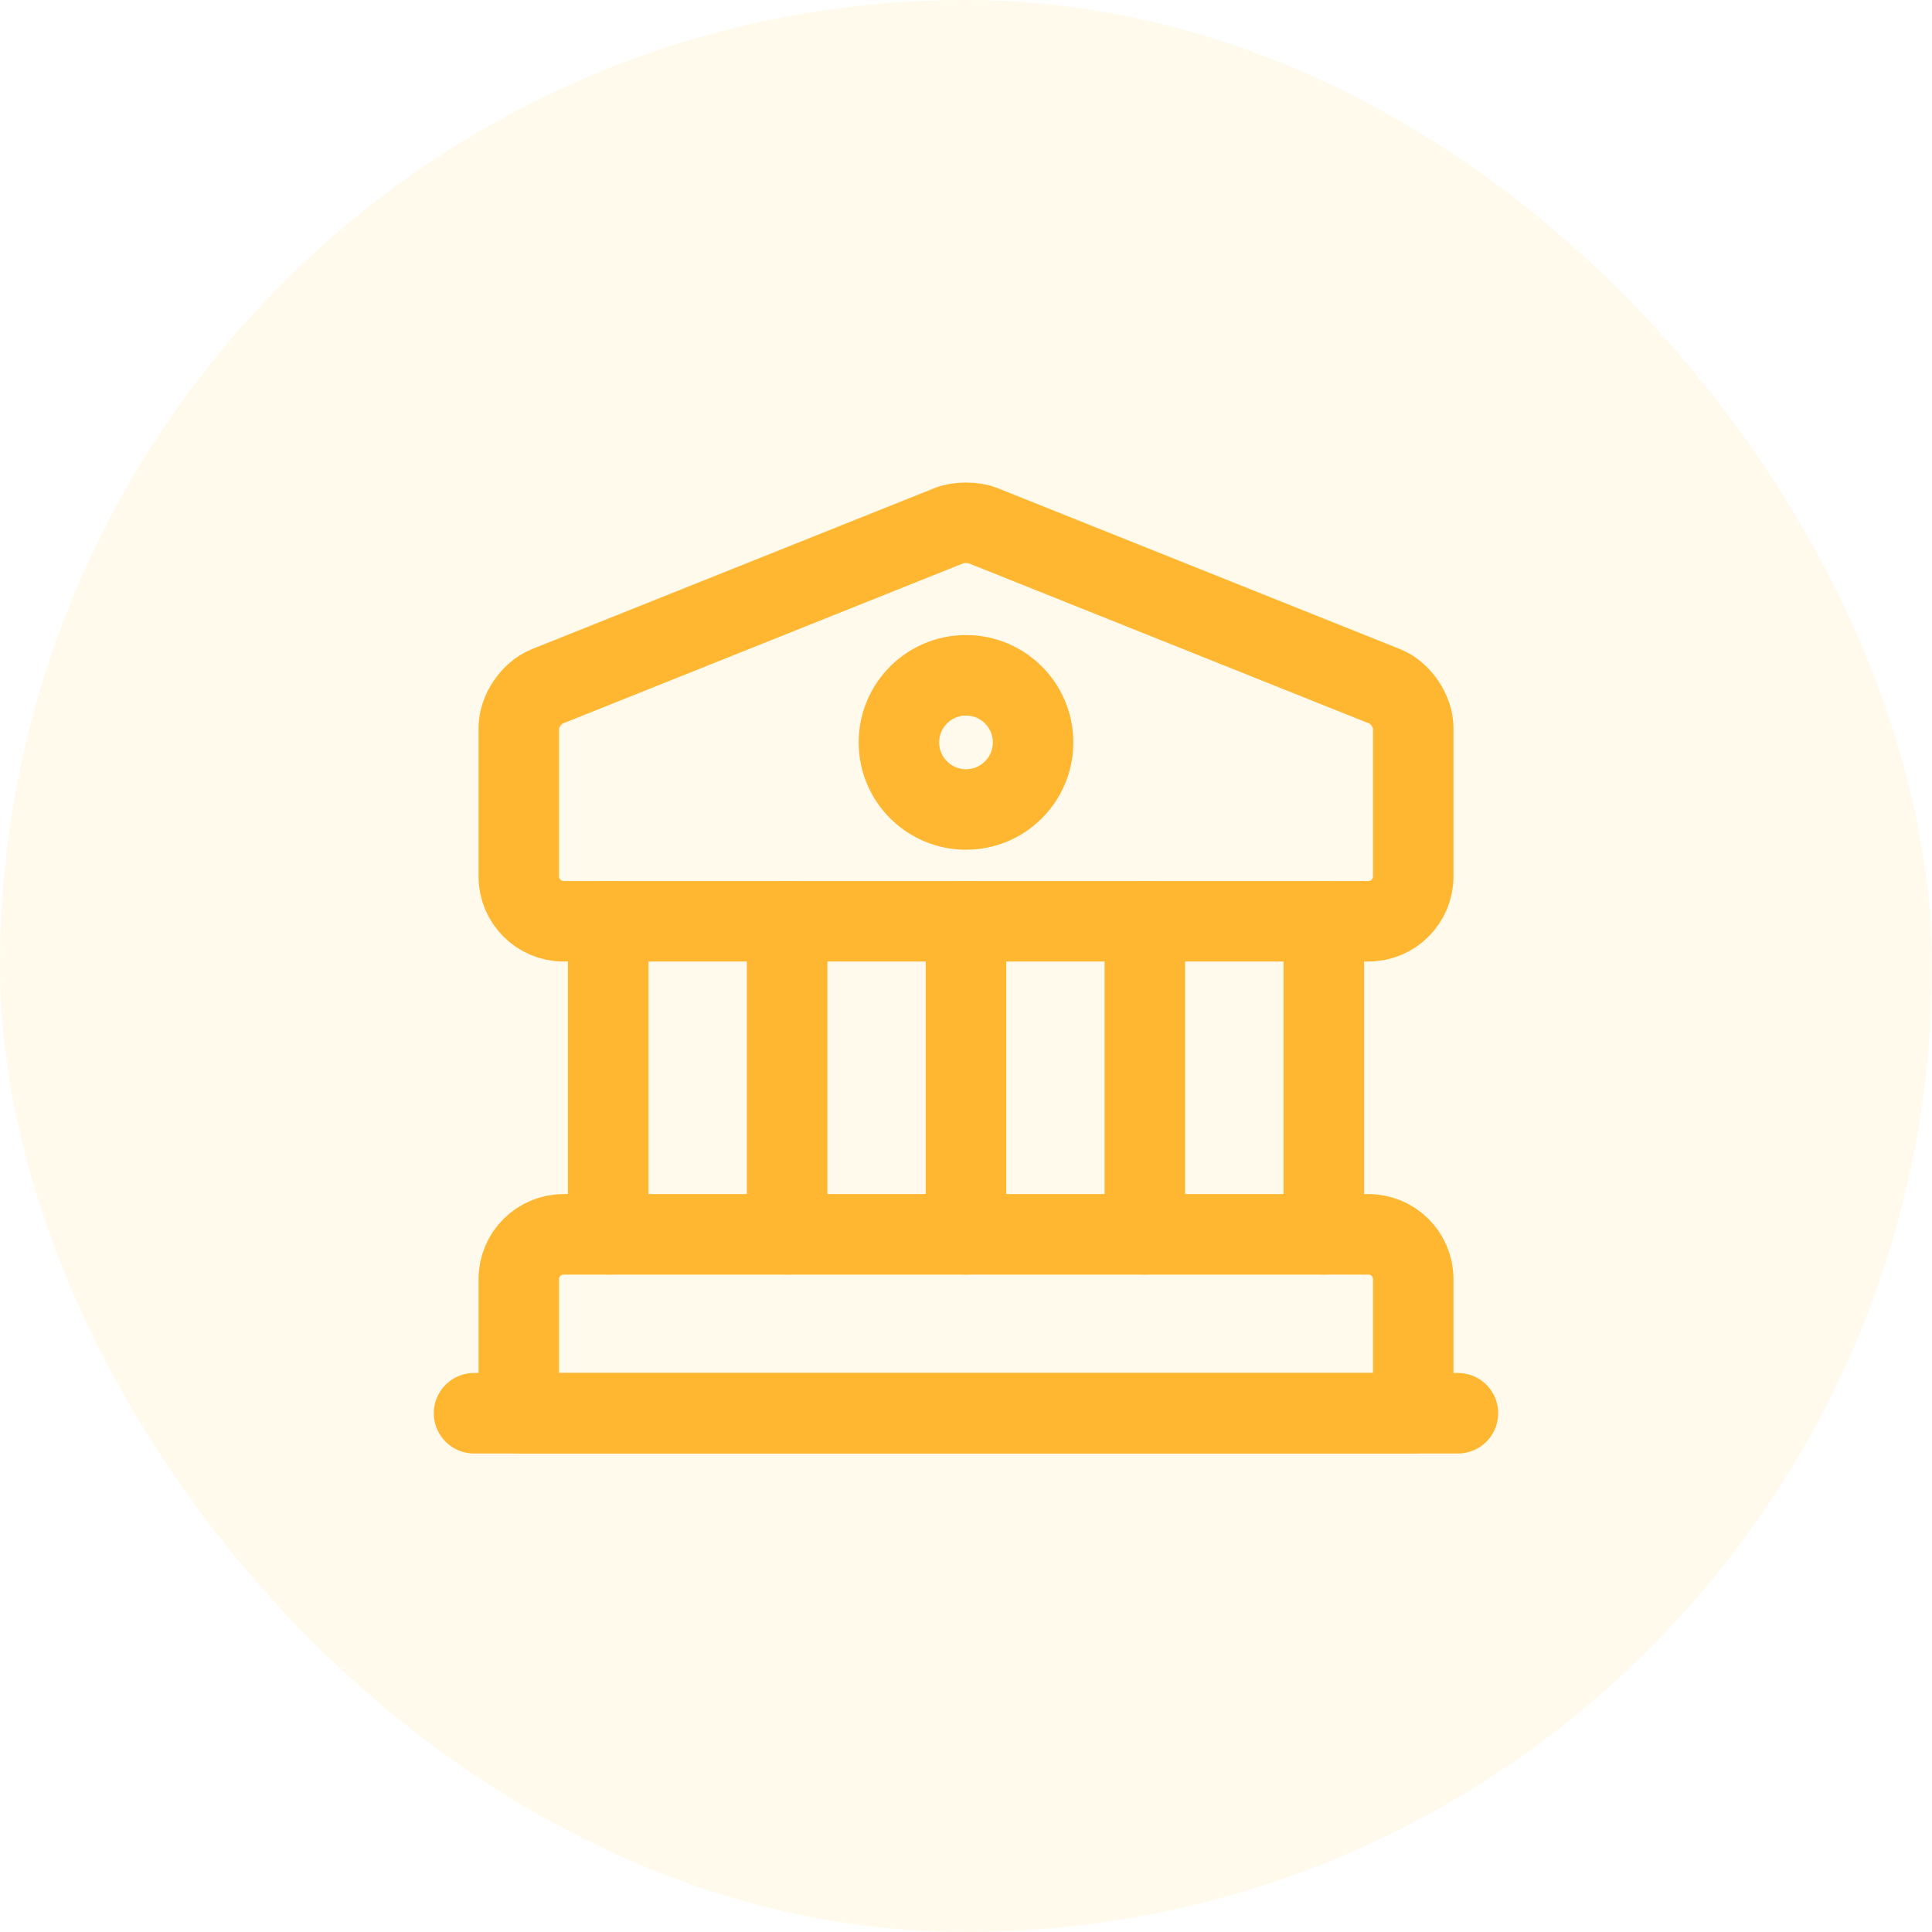
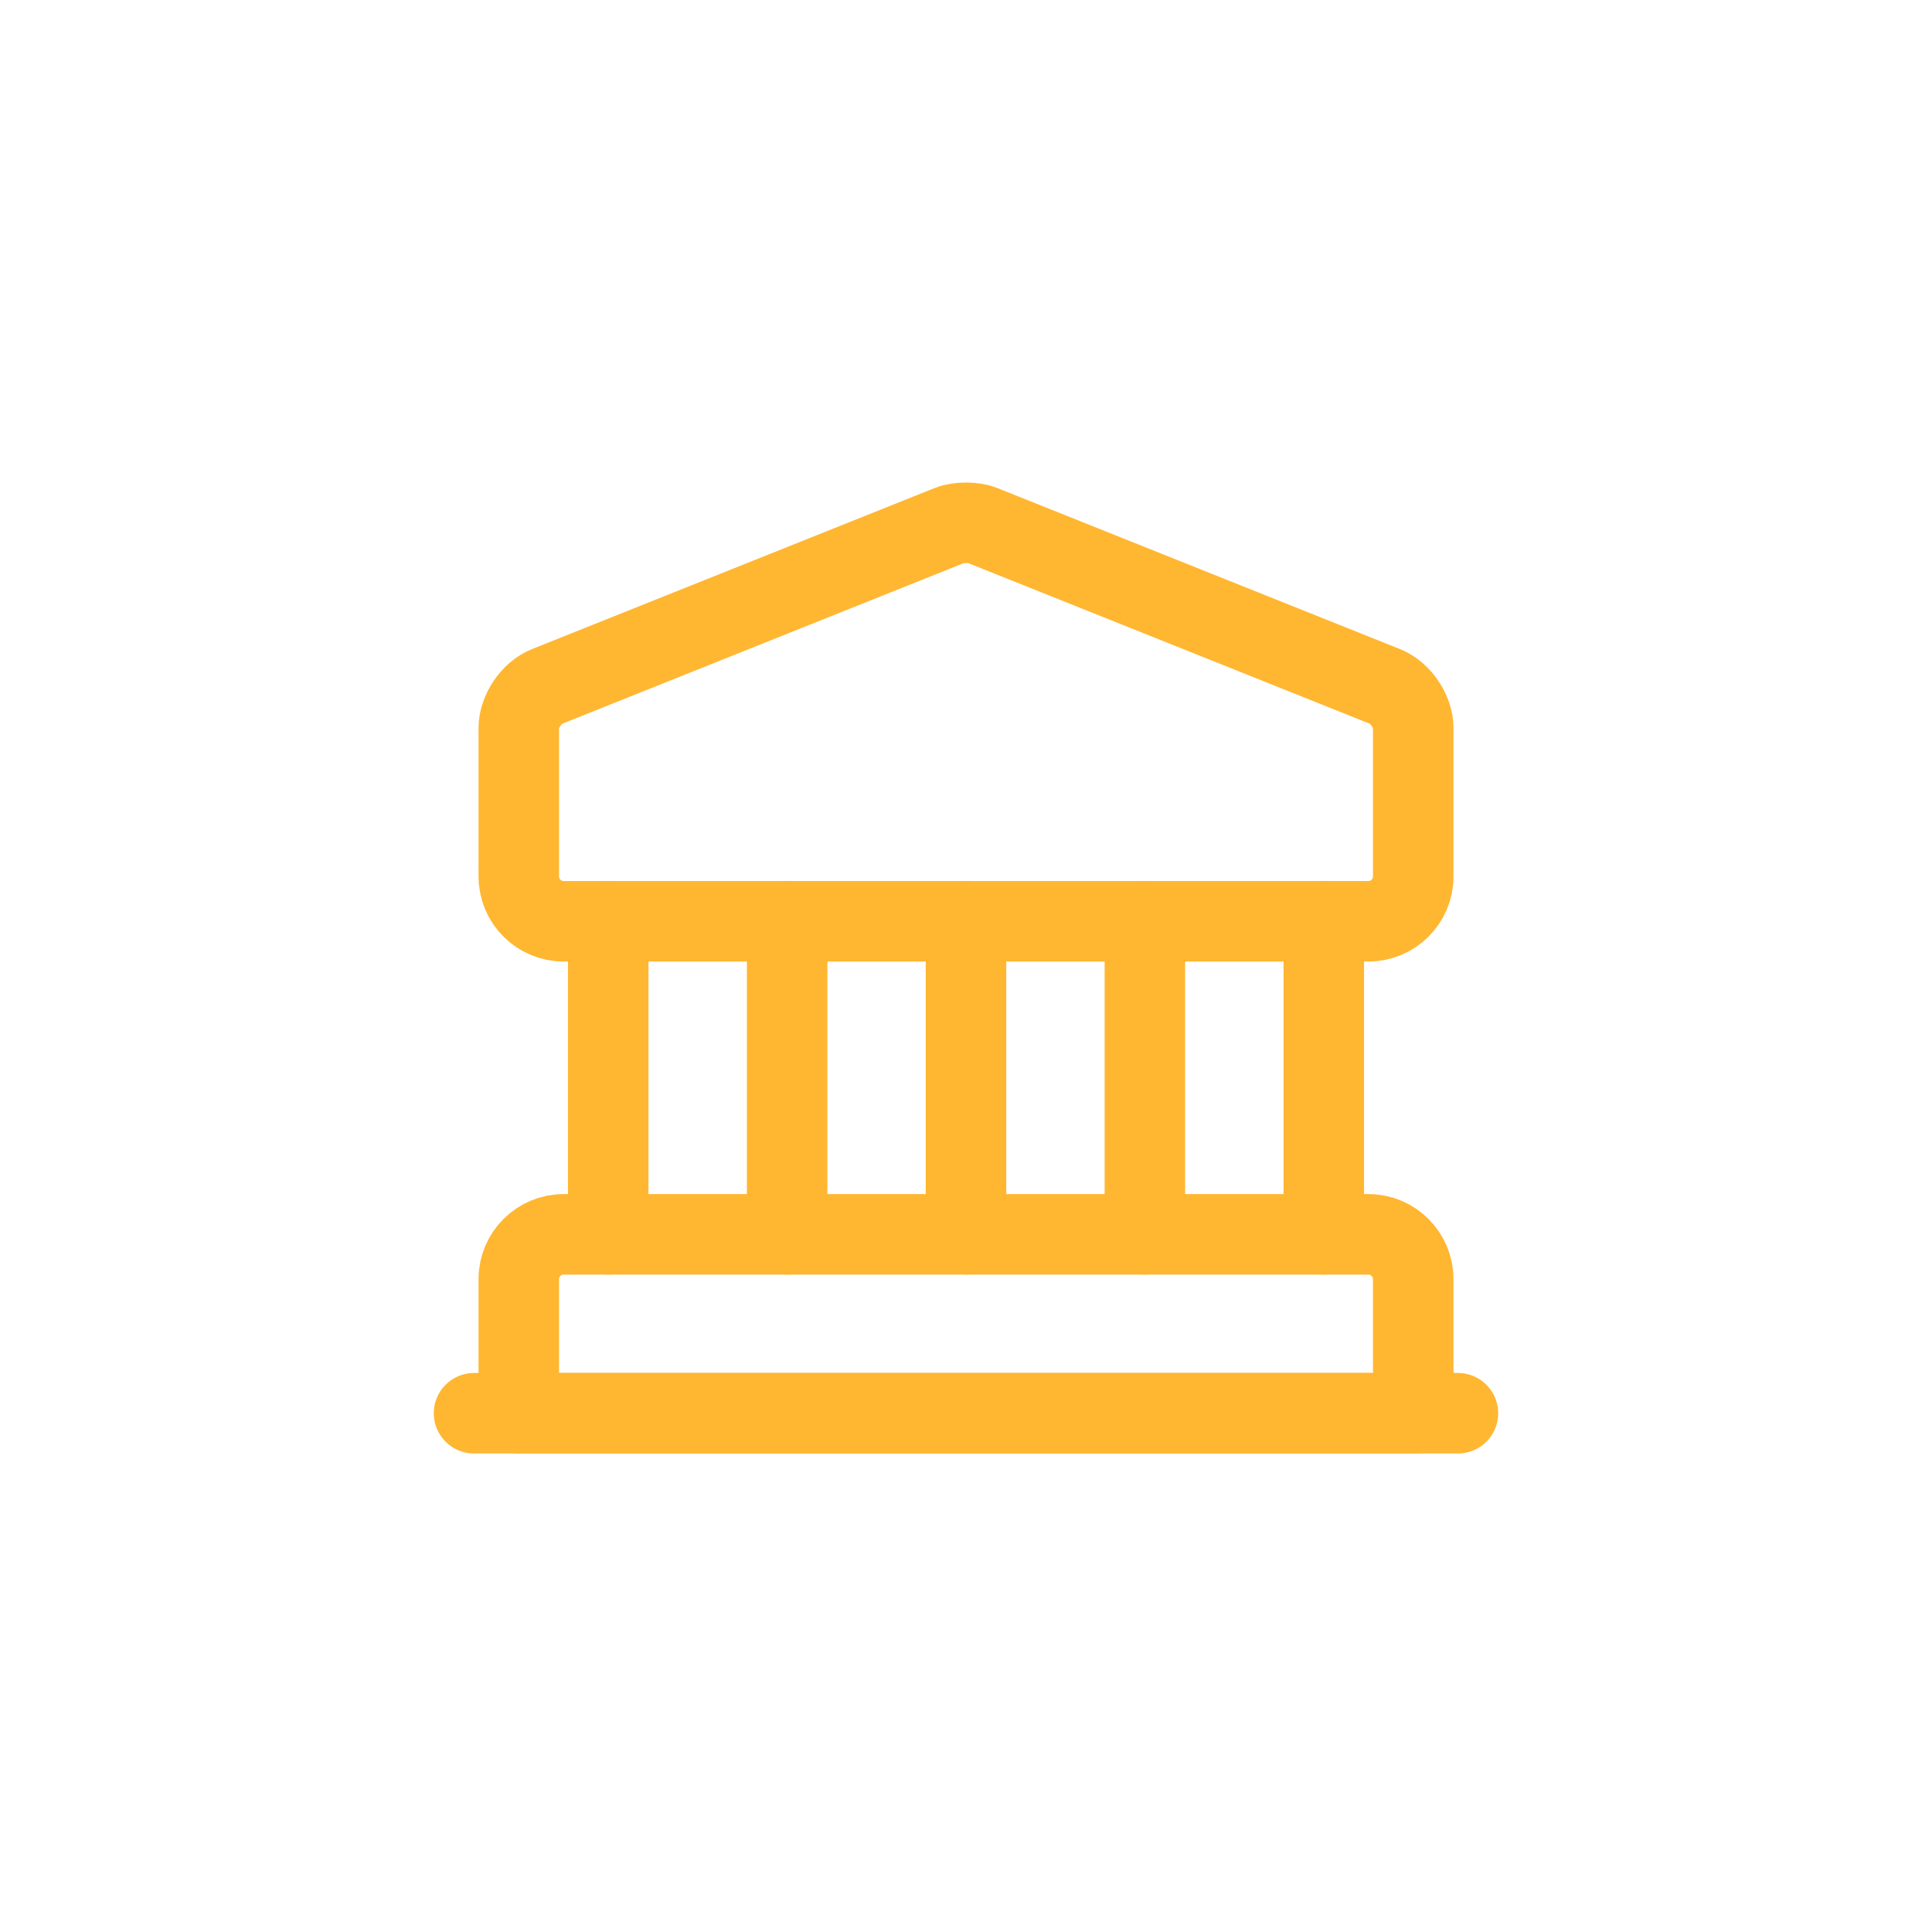
<svg xmlns="http://www.w3.org/2000/svg" width="72" height="72" viewBox="0 0 72 72" fill="none">
-   <rect width="72" height="72" rx="36" fill="#FFC83E" fill-opacity="0.1" />
  <path d="M36.617 19.583L51.617 25.583C52.2 25.817 52.667 26.517 52.667 27.133V32.667C52.667 33.583 51.917 34.333 51 34.333H21C20.084 34.333 19.334 33.583 19.334 32.667V27.133C19.334 26.517 19.8 25.817 20.384 25.583L35.383 19.583C35.717 19.45 36.283 19.45 36.617 19.583Z" stroke="#FFB631" stroke-width="3" stroke-miterlimit="10" stroke-linecap="round" stroke-linejoin="round" />
  <path d="M52.667 52.667H19.334V47.667C19.334 46.75 20.084 46 21 46H51C51.917 46 52.667 46.75 52.667 47.667V52.667Z" stroke="#FFB631" stroke-width="3" stroke-miterlimit="10" stroke-linecap="round" stroke-linejoin="round" />
  <path d="M22.666 46V34.333" stroke="#FFB631" stroke-width="3" stroke-miterlimit="10" stroke-linecap="round" stroke-linejoin="round" />
  <path d="M29.334 46V34.333" stroke="#FFB631" stroke-width="3" stroke-miterlimit="10" stroke-linecap="round" stroke-linejoin="round" />
  <path d="M36 46V34.333" stroke="#FFB631" stroke-width="3" stroke-miterlimit="10" stroke-linecap="round" stroke-linejoin="round" />
  <path d="M42.666 46V34.333" stroke="#FFB631" stroke-width="3" stroke-miterlimit="10" stroke-linecap="round" stroke-linejoin="round" />
  <path d="M49.334 46V34.333" stroke="#FFB631" stroke-width="3" stroke-miterlimit="10" stroke-linecap="round" stroke-linejoin="round" />
  <path d="M17.666 52.667H54.333" stroke="#FFB631" stroke-width="3" stroke-miterlimit="10" stroke-linecap="round" stroke-linejoin="round" />
-   <path d="M36 30.167C37.381 30.167 38.5 29.047 38.5 27.667C38.5 26.286 37.381 25.167 36 25.167C34.619 25.167 33.5 26.286 33.5 27.667C33.5 29.047 34.619 30.167 36 30.167Z" stroke="#FFB631" stroke-width="3" stroke-miterlimit="10" stroke-linecap="round" stroke-linejoin="round" />
</svg>